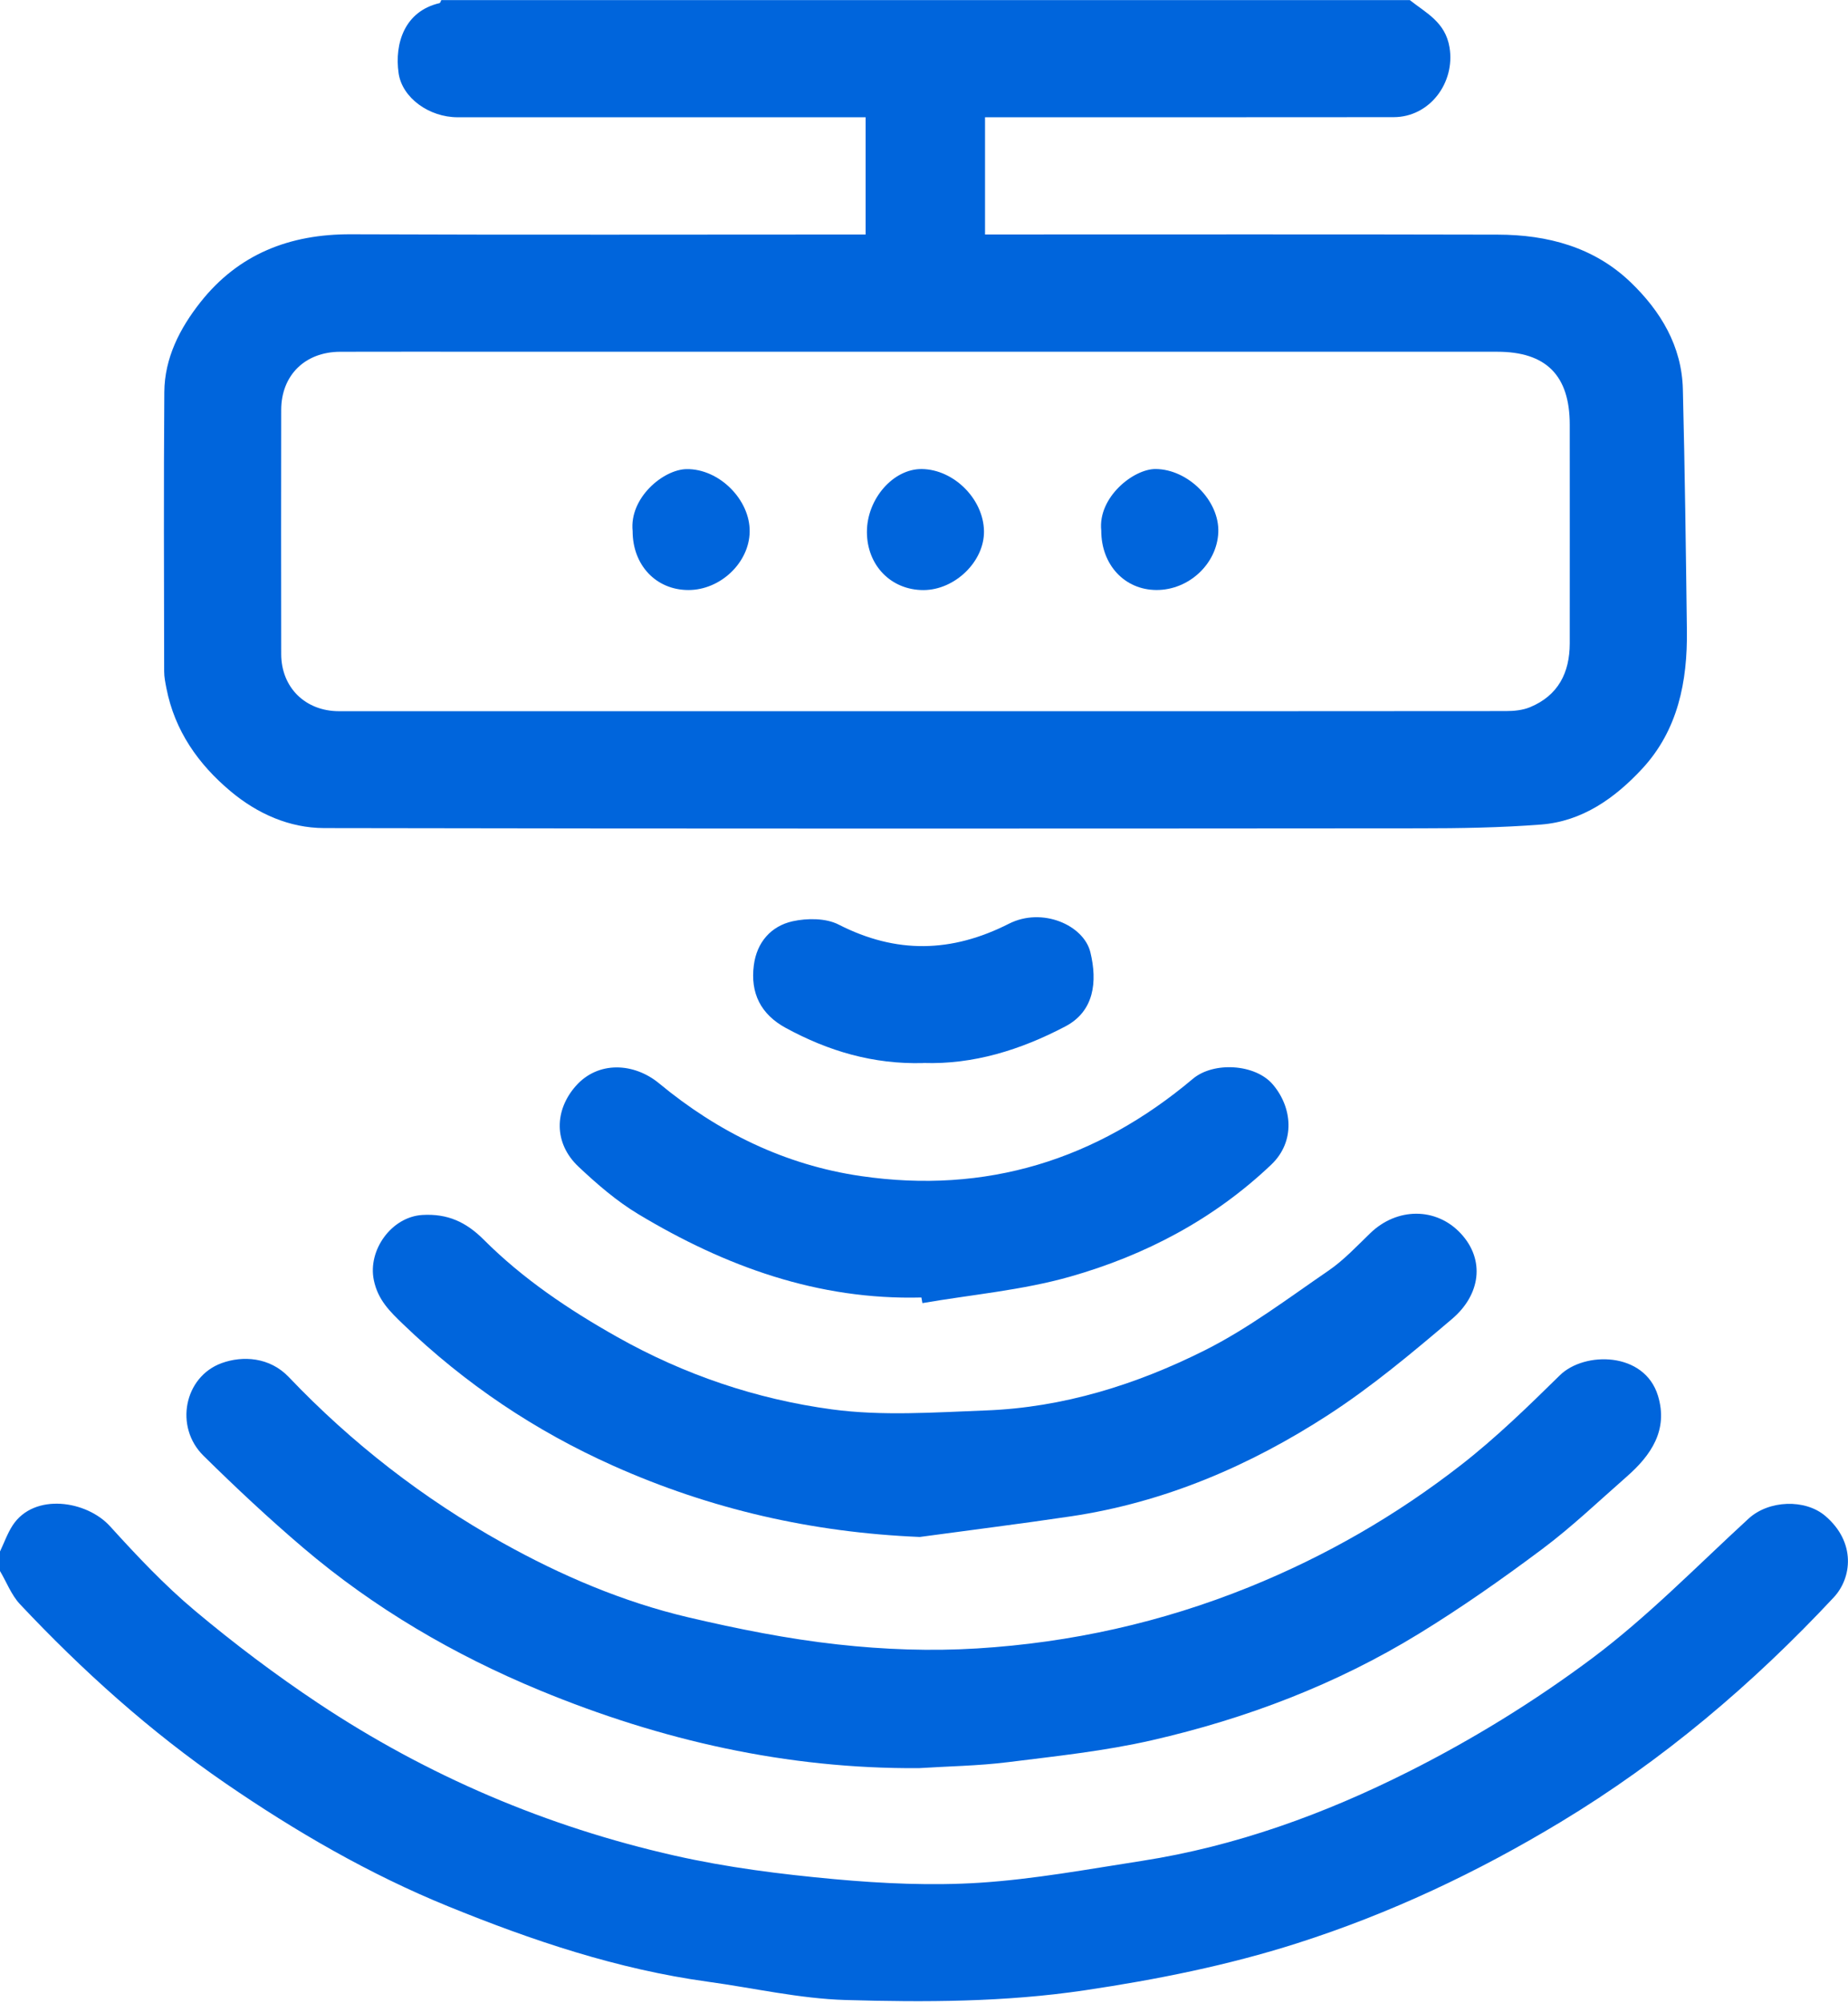
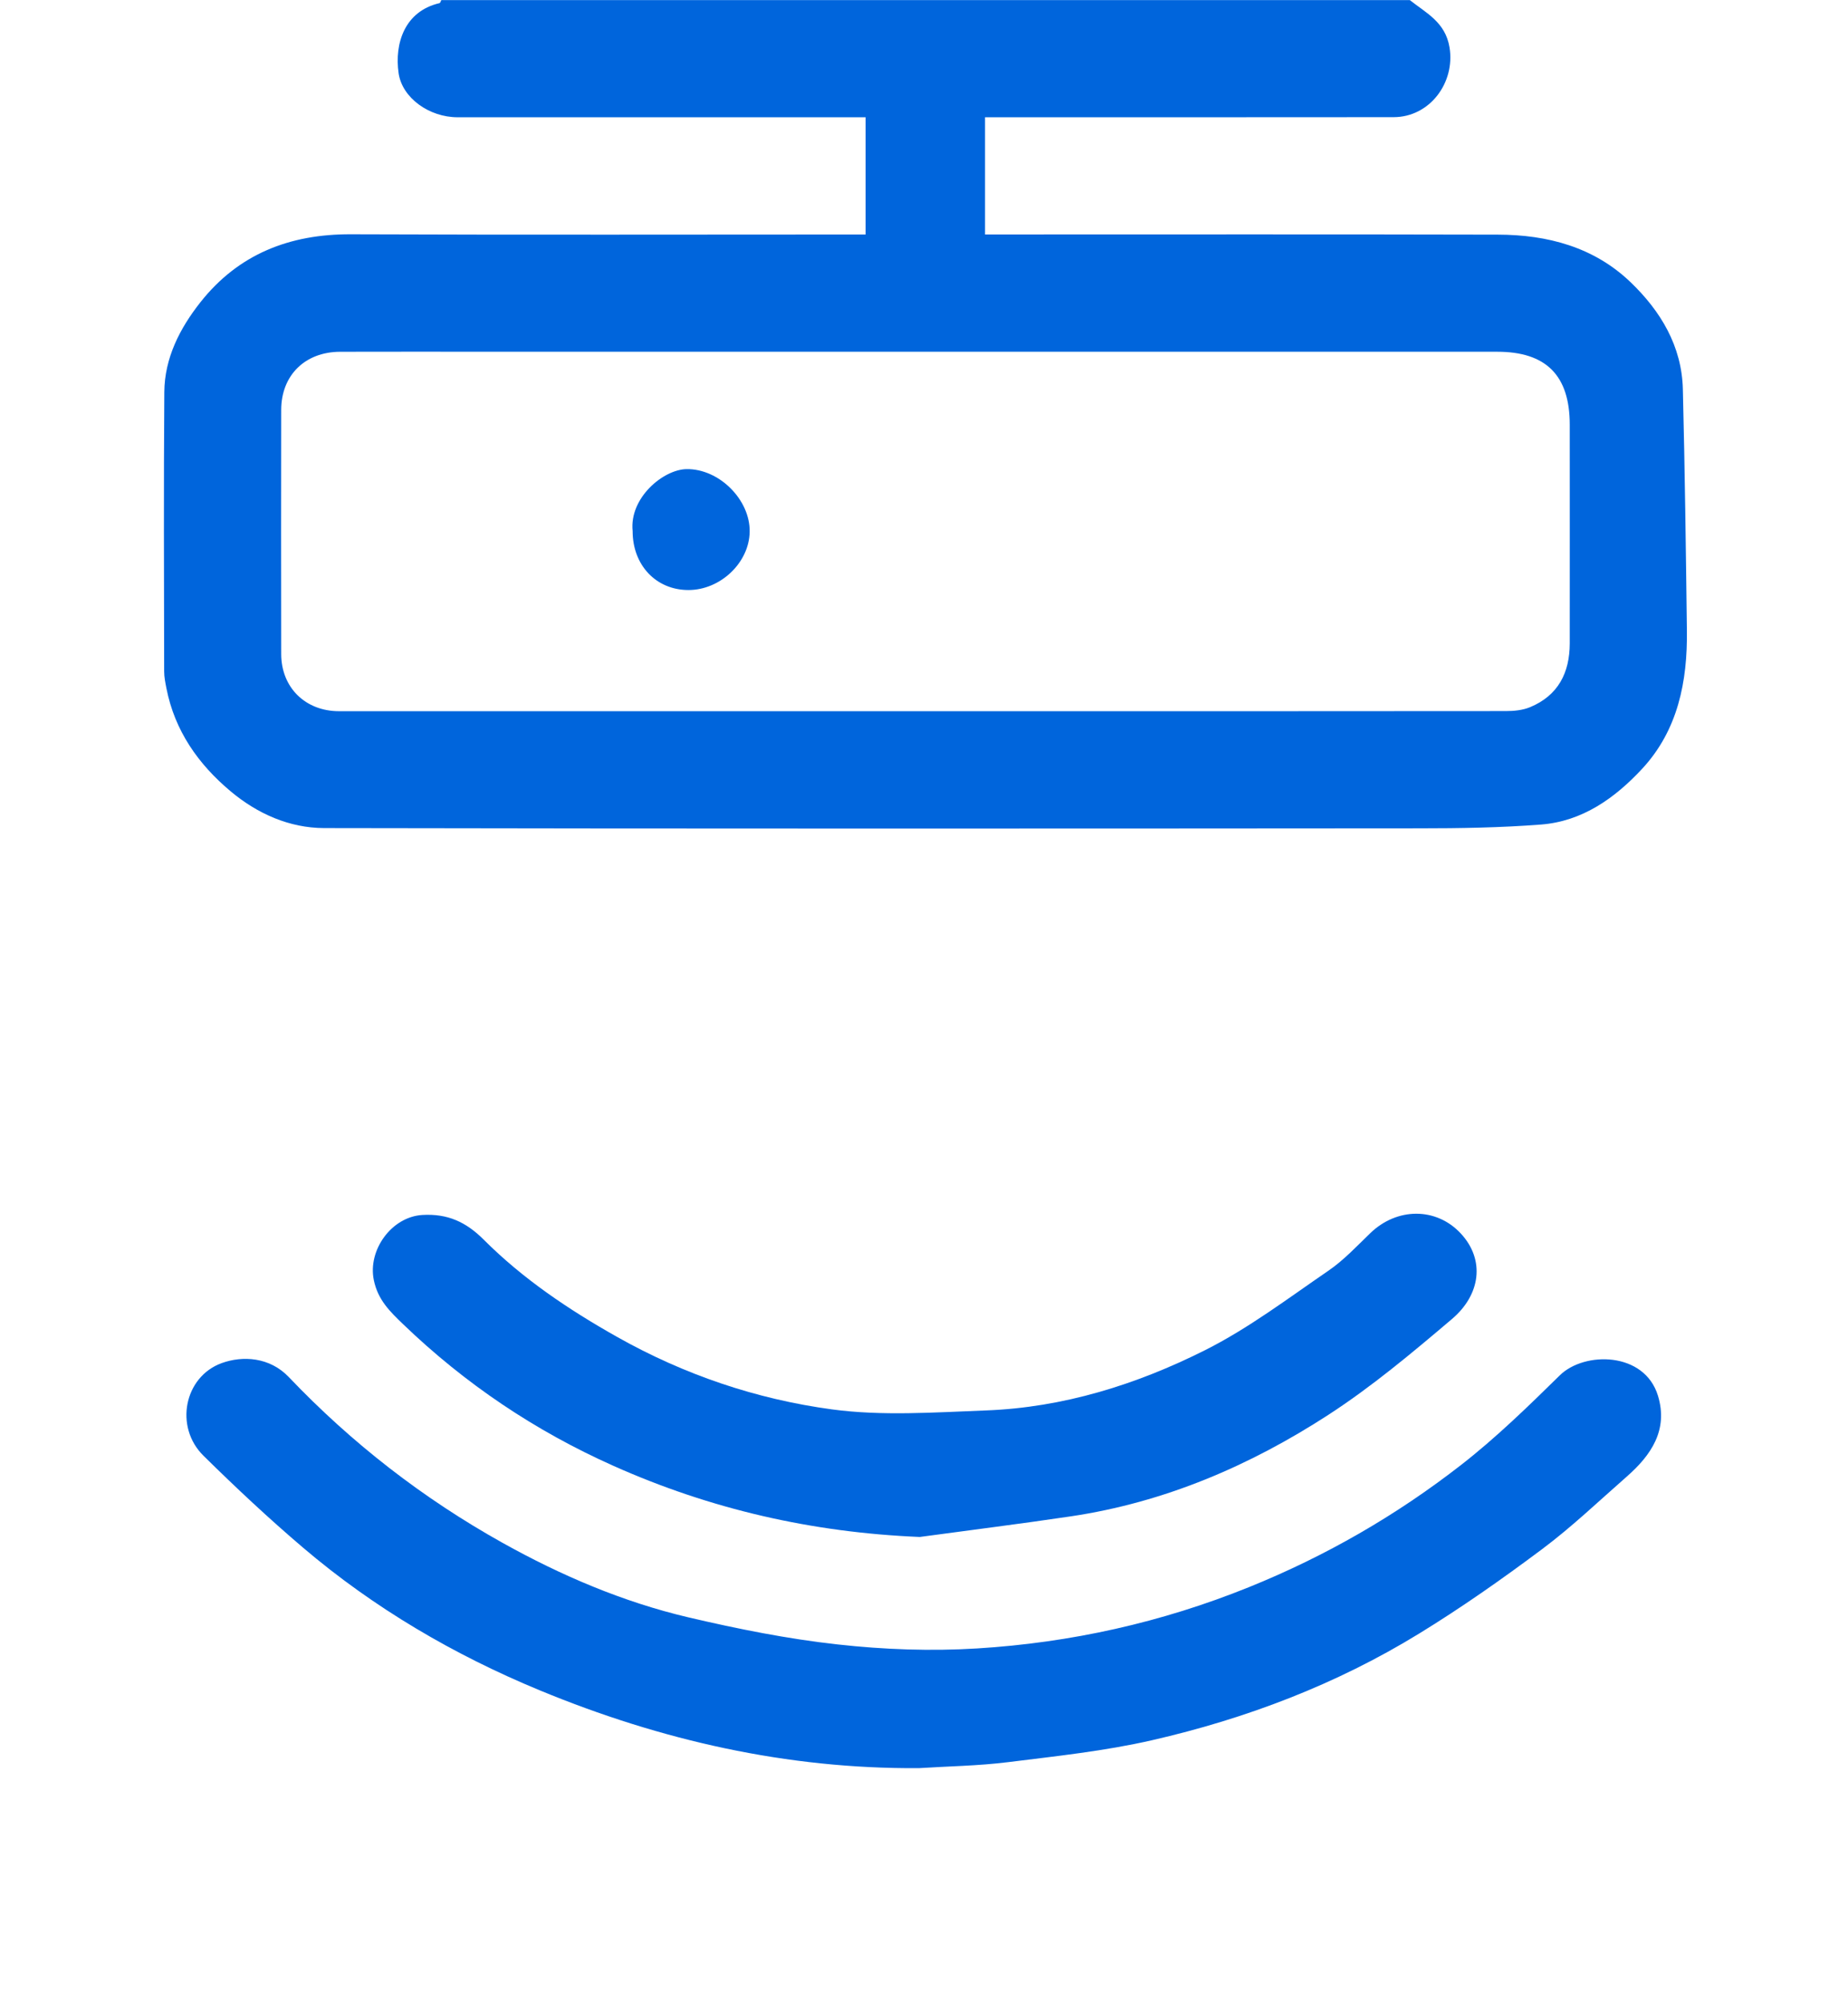
<svg xmlns="http://www.w3.org/2000/svg" width="72" height="78" viewBox="0 0 72 78" fill="none">
  <g clip-path="url(#clip0_290_5433)">
    <path d="M54.923 0C55.563 0.509 56.312 0.857 56.475 1.846C56.701 3.212 55.711 4.56 54.296 4.562C49.251 4.568 44.206 4.565 39.161 4.565C38.913 4.565 38.664 4.565 38.378 4.565V9.129C38.652 9.129 38.924 9.129 39.194 9.129C45.582 9.129 51.97 9.12 58.359 9.136C60.291 9.14 62.102 9.619 63.529 10.988C64.697 12.108 65.525 13.472 65.566 15.153C65.644 18.285 65.684 21.418 65.723 24.549C65.748 26.536 65.374 28.431 63.981 29.933C62.926 31.069 61.656 31.98 60.043 32.105C58.465 32.227 56.876 32.253 55.292 32.253C41.07 32.264 26.849 32.27 12.627 32.243C11.275 32.239 10.032 31.685 8.991 30.816C7.727 29.759 6.809 28.457 6.484 26.801C6.442 26.583 6.396 26.362 6.396 26.143C6.39 22.517 6.375 18.892 6.402 15.266C6.411 13.94 7.007 12.785 7.803 11.775C9.288 9.892 11.287 9.113 13.671 9.122C20.339 9.149 27.004 9.131 33.725 9.131V4.566C33.499 4.566 33.234 4.566 32.967 4.566C27.922 4.566 22.877 4.566 17.832 4.566C16.715 4.566 15.667 3.808 15.53 2.848C15.364 1.685 15.769 0.435 17.125 0.122C17.155 0.114 17.17 0.044 17.193 0.003C29.77 0.003 42.348 0.003 54.925 0.003L54.923 0ZM35.943 27.693C43.52 27.693 51.098 27.695 58.675 27.687C58.989 27.687 59.326 27.654 59.611 27.536C60.706 27.083 61.157 26.198 61.159 25.052C61.162 22.214 61.159 19.375 61.159 16.536C61.159 14.62 60.239 13.696 58.335 13.696C45.309 13.696 32.282 13.696 19.258 13.696C17.256 13.696 15.254 13.69 13.252 13.697C11.882 13.702 10.958 14.613 10.956 15.961C10.951 19.129 10.951 22.297 10.956 25.466C10.958 26.768 11.895 27.692 13.21 27.692C20.787 27.693 28.364 27.692 35.941 27.693H35.943Z" fill="#0065DC" />
-     <path d="M0 60.41C0.163 60.068 0.29 59.704 0.494 59.391C1.333 58.114 3.374 58.422 4.287 59.428C5.332 60.579 6.408 61.722 7.597 62.718C9.129 64.002 10.735 65.211 12.398 66.318C16.656 69.149 21.306 71.128 26.289 72.253C28.327 72.713 30.421 72.977 32.505 73.168C34.385 73.34 36.292 73.428 38.172 73.308C40.286 73.171 42.389 72.782 44.488 72.457C48.15 71.889 51.611 70.628 54.889 68.978C57.374 67.728 59.782 66.246 62.011 64.583C64.191 62.956 66.112 60.978 68.126 59.131C68.914 58.408 70.332 58.355 71.119 59.029C72.314 60.051 72.156 61.437 71.442 62.2C68.283 65.578 64.787 68.54 60.806 70.943C57.551 72.909 54.15 74.511 50.535 75.665C47.836 76.526 45.074 77.078 42.264 77.496C39.157 77.958 36.05 77.964 32.942 77.874C31.148 77.821 29.364 77.406 27.574 77.161C24.057 76.677 20.713 75.552 17.454 74.224C14.389 72.976 11.523 71.315 8.789 69.439C5.848 67.42 3.212 65.049 0.773 62.457C0.441 62.099 0.255 61.602 0 61.171C0 60.917 0 60.663 0 60.41Z" fill="#0065DC" />
    <path d="M35.799 68.846C30.66 68.881 25.754 67.766 21.041 65.821C17.695 64.439 14.574 62.616 11.805 60.259C10.466 59.12 9.181 57.916 7.928 56.682C6.787 55.56 7.173 53.607 8.638 53.075C9.457 52.778 10.509 52.84 11.251 53.618C13.7 56.188 16.485 58.347 19.576 60.071C21.858 61.344 24.276 62.378 26.831 62.977C28.745 63.425 30.684 63.814 32.636 64.029C34.432 64.229 36.266 64.296 38.068 64.185C41.718 63.961 45.255 63.175 48.667 61.796C51.651 60.59 54.403 59.003 56.927 57.039C58.29 55.979 59.539 54.761 60.774 53.549C61.727 52.613 64.07 52.62 64.596 54.346C65.002 55.677 64.331 56.662 63.378 57.496C62.288 58.451 61.236 59.457 60.079 60.321C58.525 61.483 56.931 62.602 55.278 63.614C52.059 65.587 48.556 66.918 44.888 67.758C43.041 68.181 41.14 68.38 39.256 68.615C38.112 68.757 36.953 68.772 35.801 68.846H35.799Z" fill="#0065DC" />
    <path d="M35.825 59.844C31.639 59.67 27.686 58.766 23.892 57.072C20.843 55.711 18.125 53.883 15.716 51.57C15.193 51.067 14.726 50.62 14.565 49.846C14.321 48.669 15.26 47.379 16.455 47.307C17.436 47.249 18.158 47.58 18.847 48.269C20.375 49.797 22.156 50.992 24.039 52.053C26.656 53.528 29.471 54.48 32.413 54.877C34.38 55.142 36.412 54.993 38.411 54.918C41.424 54.805 44.272 53.913 46.935 52.579C48.637 51.727 50.181 50.555 51.761 49.474C52.355 49.067 52.861 48.524 53.385 48.018C54.424 47.011 55.952 46.998 56.911 48.025C57.874 49.059 57.678 50.417 56.574 51.355C55.025 52.669 53.455 53.986 51.755 55.089C48.693 57.074 45.371 58.498 41.726 59.041C39.762 59.333 37.792 59.579 35.825 59.846V59.844Z" fill="#0065DC" />
-     <path d="M35.899 50.52C31.875 50.627 28.26 49.312 24.874 47.278C24.029 46.771 23.263 46.108 22.541 45.429C21.564 44.51 21.598 43.229 22.436 42.282C23.304 41.302 24.702 41.374 25.682 42.185C27.975 44.081 30.579 45.36 33.538 45.792C38.416 46.504 42.718 45.168 46.475 42.006C47.278 41.329 48.902 41.421 49.588 42.223C50.35 43.113 50.48 44.444 49.529 45.348C47.289 47.477 44.615 48.879 41.688 49.71C39.823 50.239 37.858 50.408 35.938 50.739C35.925 50.666 35.912 50.593 35.899 50.52Z" fill="#0065DC" />
-     <path d="M35.978 41.392C34.02 41.447 32.278 40.927 30.623 40.029C29.636 39.494 29.23 38.669 29.37 37.583C29.485 36.69 30.04 36.057 30.883 35.871C31.451 35.746 32.179 35.746 32.676 36.001C34.918 37.146 37.074 37.1 39.309 35.967C40.608 35.309 42.223 36.021 42.482 37.077C42.762 38.228 42.631 39.376 41.506 39.966C39.753 40.886 37.916 41.453 35.976 41.389L35.978 41.392Z" fill="#0065DC" />
    <path d="M24.648 20.68C24.513 19.387 25.839 18.282 26.746 18.266C28.015 18.245 29.231 19.457 29.208 20.71C29.187 21.913 28.065 22.976 26.819 22.974C25.562 22.973 24.647 22.005 24.648 20.68Z" fill="#0065DC" />
-     <path d="M33.776 20.71C33.776 19.424 34.804 18.248 35.919 18.263C37.164 18.28 38.317 19.431 38.337 20.68C38.355 21.858 37.207 22.974 35.978 22.976C34.714 22.976 33.776 22.012 33.776 20.71Z" fill="#0065DC" />
-     <path d="M42.906 20.657C42.769 19.367 44.158 18.256 45.025 18.262C46.294 18.271 47.519 19.503 47.466 20.732C47.413 21.959 46.316 22.977 45.056 22.973C43.813 22.968 42.904 21.989 42.906 20.657Z" fill="#0065DC" />
  </g>
  <defs>
    <clipPath id="clip0_290_5433">
      <rect width="72" height="77.919" fill="white" />
    </clipPath>
  </defs>
</svg>